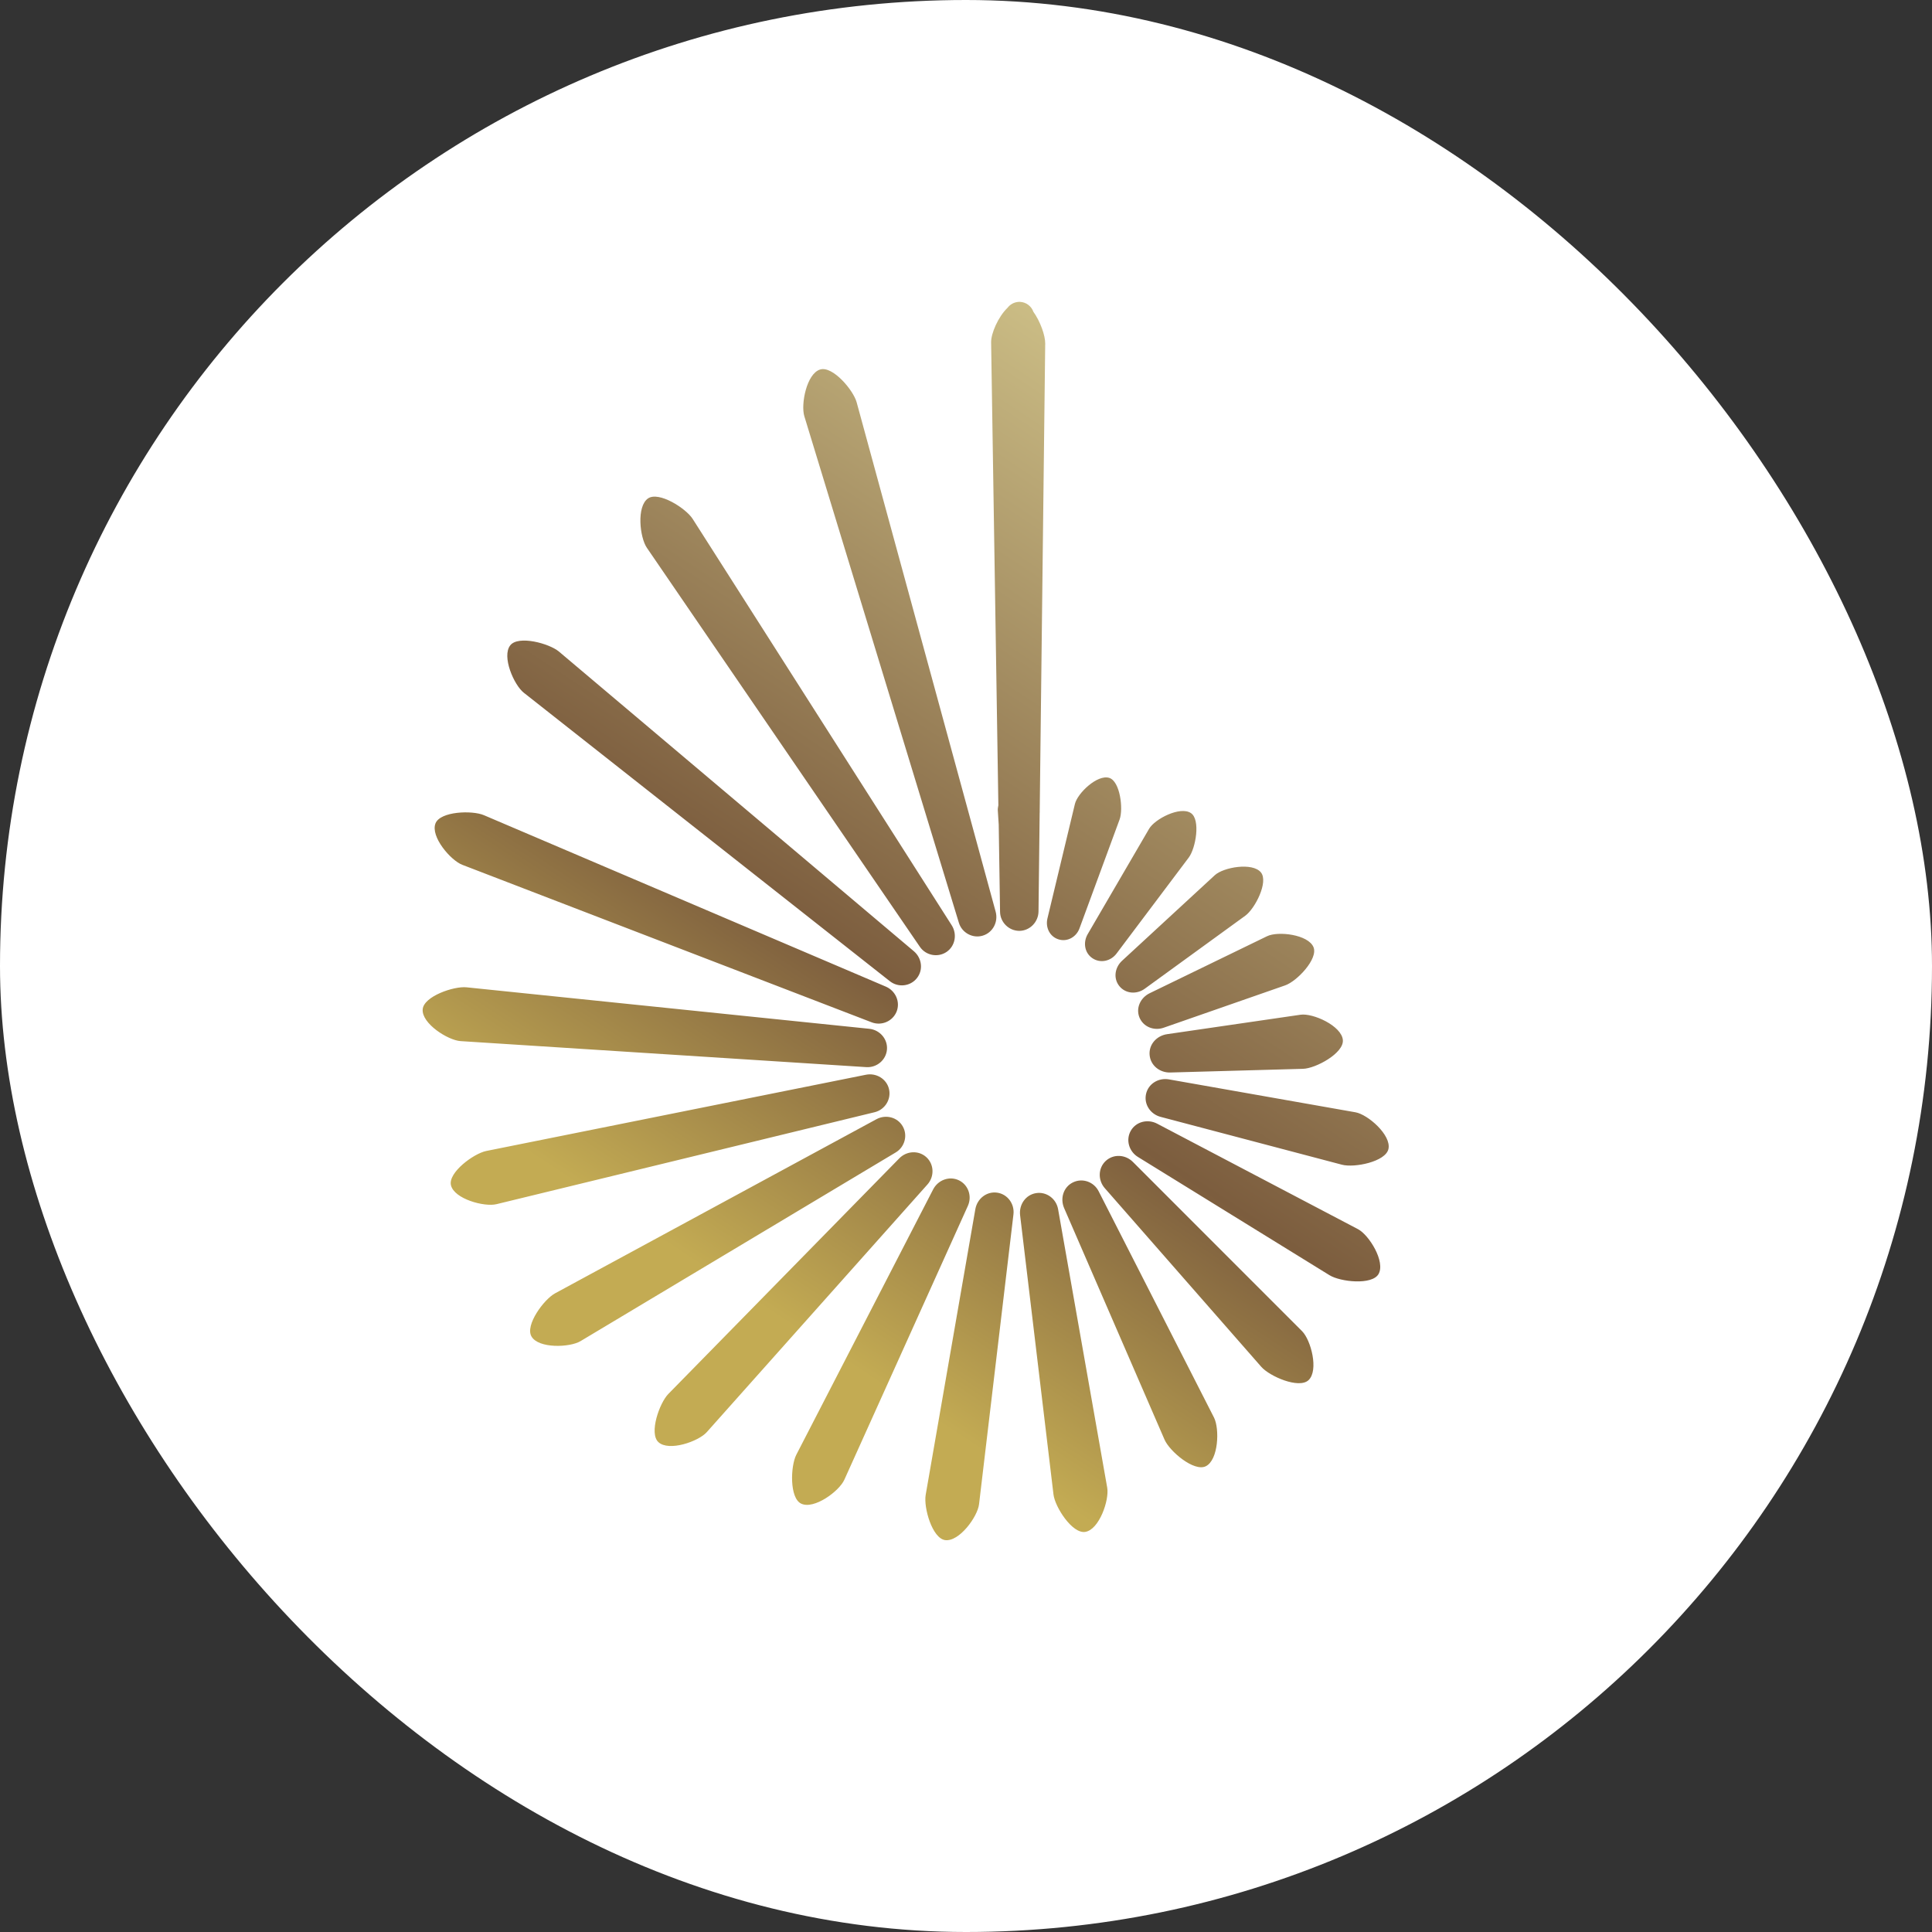
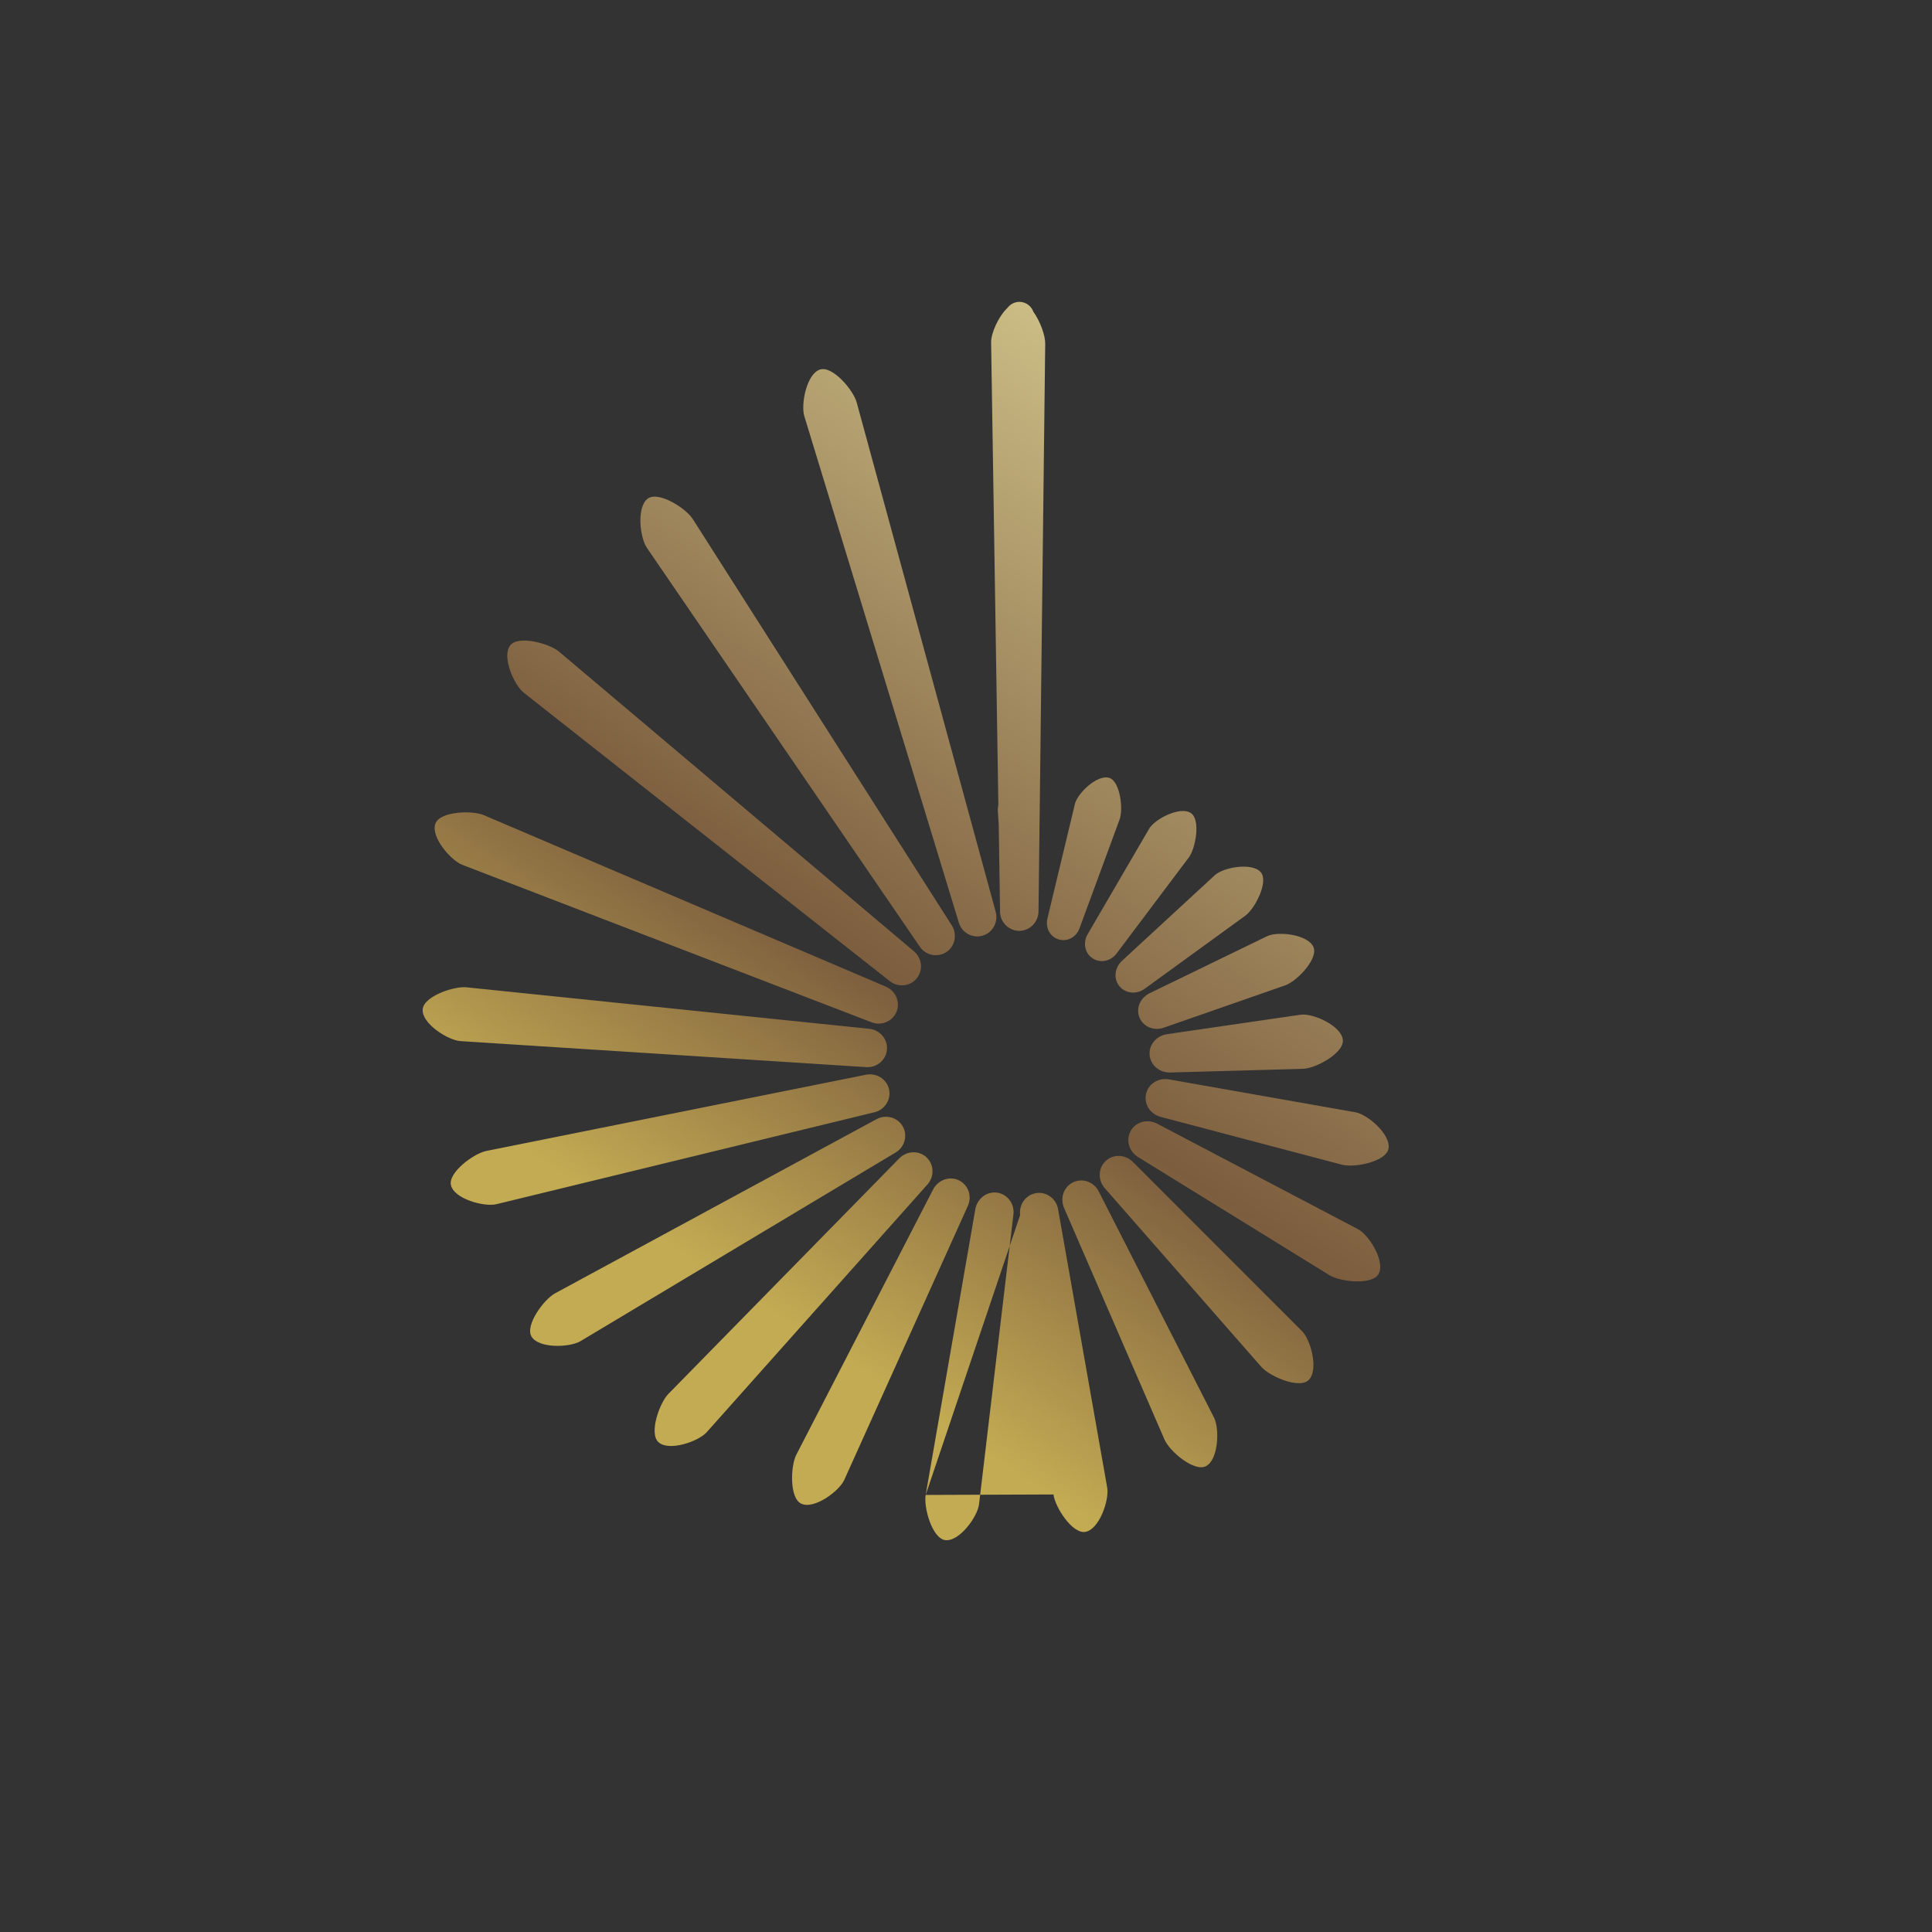
<svg xmlns="http://www.w3.org/2000/svg" width="32" height="32" viewBox="0 0 32 32" fill="none">
  <rect x="0" y="0" width="32" height="32" fill="#333333" stroke="none" />
-   <rect width="32" height="32" rx="16" fill="white" />
-   <path fill-rule="evenodd" clip-rule="evenodd" d="M16.884 5H16.89L16.896 5C16.998 5.005 17.084 5.073 17.116 5.164C17.231 5.324 17.314 5.56 17.312 5.691L17.221 13.419C17.221 13.431 17.221 13.441 17.221 13.451L17.22 13.468L17.201 15.096C17.199 15.269 17.061 15.415 16.886 15.418C16.711 15.419 16.567 15.277 16.564 15.103L16.542 13.659L16.527 13.426C16.525 13.401 16.529 13.37 16.536 13.337L16.416 5.67C16.414 5.523 16.533 5.247 16.687 5.099C16.73 5.042 16.797 5.004 16.873 5L16.878 5H16.884ZM14.189 6.664L16.491 15.1C16.537 15.268 16.446 15.446 16.278 15.497C16.111 15.548 15.932 15.45 15.882 15.284L13.322 6.893C13.262 6.696 13.36 6.187 13.585 6.12C13.791 6.057 14.134 6.461 14.189 6.664ZM11.473 8.595L15.763 15.325C15.856 15.471 15.823 15.668 15.678 15.767C15.533 15.865 15.334 15.826 15.236 15.682L10.714 9.073C10.597 8.902 10.54 8.388 10.734 8.255C10.912 8.134 11.36 8.418 11.473 8.595ZM9.259 10.793L15.136 15.755C15.269 15.867 15.296 16.065 15.186 16.202C15.077 16.339 14.876 16.36 14.739 16.252L8.676 11.474C8.513 11.346 8.306 10.872 8.452 10.688C8.586 10.519 9.098 10.657 9.259 10.793ZM8.015 13.502L14.671 16.341C14.831 16.409 14.915 16.591 14.851 16.754C14.786 16.917 14.6 16.995 14.438 16.933L7.657 14.324C7.464 14.25 7.127 13.857 7.213 13.638C7.292 13.437 7.821 13.419 8.015 13.502ZM7.727 16.353L14.398 17.04C14.571 17.058 14.704 17.208 14.691 17.382C14.677 17.557 14.522 17.686 14.349 17.675L7.627 17.244C7.42 17.23 6.982 16.953 7.001 16.718C7.017 16.503 7.517 16.331 7.727 16.353ZM8.053 19.064L14.343 17.801C14.514 17.767 14.686 17.87 14.725 18.04C14.764 18.211 14.655 18.381 14.486 18.422L8.223 19.945C8.022 19.994 7.522 19.859 7.469 19.63C7.421 19.42 7.846 19.106 8.053 19.064ZM9.193 21.422L14.516 18.538C14.669 18.455 14.863 18.502 14.951 18.654C15.039 18.805 14.985 18.999 14.836 19.088L9.616 22.213C9.438 22.32 8.92 22.339 8.803 22.136C8.694 21.949 9.008 21.523 9.193 21.422ZM11.069 23.089L14.895 19.186C15.017 19.061 15.216 19.049 15.345 19.168C15.473 19.287 15.478 19.487 15.362 19.618L11.706 23.721C11.568 23.876 11.078 24.046 10.905 23.886C10.747 23.739 10.922 23.24 11.069 23.089ZM13.189 24.096L15.456 19.7C15.536 19.545 15.723 19.474 15.881 19.549C16.039 19.624 16.103 19.814 16.031 19.973L13.985 24.509C13.9 24.699 13.483 25.007 13.27 24.905C13.075 24.813 13.093 24.284 13.189 24.096ZM15.332 24.761L16.155 20.026C16.186 19.854 16.341 19.73 16.515 19.754C16.688 19.778 16.806 19.94 16.786 20.113L16.216 24.915C16.192 25.122 15.887 25.541 15.654 25.509C15.44 25.479 15.296 24.969 15.332 24.761ZM17.449 24.753L16.896 20.127C16.876 19.953 16.987 19.79 17.16 19.762C17.333 19.734 17.494 19.854 17.525 20.026L18.339 24.641C18.375 24.846 18.207 25.336 17.975 25.373C17.761 25.408 17.474 24.962 17.449 24.753ZM19.288 23.844L17.625 20.009C17.556 19.849 17.614 19.66 17.772 19.584C17.93 19.507 18.118 19.575 18.197 19.731L20.108 23.48C20.202 23.666 20.182 24.183 19.971 24.286C19.776 24.381 19.372 24.038 19.288 23.844ZM20.89 22.638L18.298 19.679C18.184 19.548 18.186 19.349 18.314 19.229C18.442 19.11 18.64 19.121 18.764 19.245L21.567 22.049C21.714 22.197 21.845 22.699 21.673 22.86C21.514 23.008 21.029 22.797 20.89 22.638ZM22.02 21.121L18.848 19.163C18.699 19.071 18.643 18.88 18.73 18.728C18.817 18.577 19.009 18.53 19.165 18.611L22.493 20.359C22.677 20.456 22.95 20.898 22.833 21.102C22.725 21.29 22.199 21.232 22.02 21.121ZM22.226 19.291L19.224 18.499C19.055 18.455 18.944 18.291 18.982 18.12C19.02 17.949 19.189 17.848 19.361 17.878L22.451 18.423C22.656 18.459 23.048 18.801 22.997 19.031C22.95 19.243 22.43 19.346 22.226 19.291ZM21.582 17.703L19.384 17.764C19.209 17.769 19.055 17.647 19.041 17.472C19.027 17.298 19.159 17.154 19.332 17.129L21.541 16.807C21.748 16.777 22.223 16.992 22.242 17.227C22.26 17.443 21.794 17.697 21.582 17.703ZM21.286 16.321L19.275 17.022C19.115 17.078 18.938 17.01 18.873 16.853C18.809 16.696 18.89 16.525 19.042 16.451L20.986 15.507C21.168 15.418 21.67 15.478 21.756 15.689C21.835 15.883 21.48 16.254 21.286 16.321ZM20.626 15.167L18.96 16.377C18.827 16.473 18.644 16.461 18.54 16.333C18.437 16.206 18.464 16.025 18.584 15.914L20.121 14.496C20.264 14.364 20.746 14.279 20.885 14.45C21.013 14.608 20.787 15.05 20.626 15.167ZM19.69 14.203L18.494 15.793C18.399 15.92 18.226 15.96 18.094 15.871C17.963 15.783 17.936 15.609 18.016 15.472L19.033 13.727C19.128 13.564 19.548 13.348 19.725 13.467C19.888 13.576 19.805 14.049 19.69 14.203ZM18.544 13.573L17.88 15.376C17.828 15.519 17.679 15.605 17.533 15.559C17.387 15.514 17.313 15.361 17.349 15.212L17.804 13.316C17.846 13.139 18.175 12.823 18.372 12.884C18.553 12.94 18.608 13.399 18.544 13.573Z" fill="url(#paint0_linear_108_38)" />
+   <path fill-rule="evenodd" clip-rule="evenodd" d="M16.884 5H16.89L16.896 5C16.998 5.005 17.084 5.073 17.116 5.164C17.231 5.324 17.314 5.56 17.312 5.691L17.221 13.419C17.221 13.431 17.221 13.441 17.221 13.451L17.22 13.468L17.201 15.096C17.199 15.269 17.061 15.415 16.886 15.418C16.711 15.419 16.567 15.277 16.564 15.103L16.542 13.659L16.527 13.426C16.525 13.401 16.529 13.37 16.536 13.337L16.416 5.67C16.414 5.523 16.533 5.247 16.687 5.099C16.73 5.042 16.797 5.004 16.873 5L16.878 5H16.884ZM14.189 6.664L16.491 15.1C16.537 15.268 16.446 15.446 16.278 15.497C16.111 15.548 15.932 15.45 15.882 15.284L13.322 6.893C13.262 6.696 13.36 6.187 13.585 6.12C13.791 6.057 14.134 6.461 14.189 6.664ZM11.473 8.595L15.763 15.325C15.856 15.471 15.823 15.668 15.678 15.767C15.533 15.865 15.334 15.826 15.236 15.682L10.714 9.073C10.597 8.902 10.54 8.388 10.734 8.255C10.912 8.134 11.36 8.418 11.473 8.595ZM9.259 10.793L15.136 15.755C15.269 15.867 15.296 16.065 15.186 16.202C15.077 16.339 14.876 16.36 14.739 16.252L8.676 11.474C8.513 11.346 8.306 10.872 8.452 10.688C8.586 10.519 9.098 10.657 9.259 10.793ZM8.015 13.502L14.671 16.341C14.831 16.409 14.915 16.591 14.851 16.754C14.786 16.917 14.6 16.995 14.438 16.933L7.657 14.324C7.464 14.25 7.127 13.857 7.213 13.638C7.292 13.437 7.821 13.419 8.015 13.502ZM7.727 16.353L14.398 17.04C14.571 17.058 14.704 17.208 14.691 17.382C14.677 17.557 14.522 17.686 14.349 17.675L7.627 17.244C7.42 17.23 6.982 16.953 7.001 16.718C7.017 16.503 7.517 16.331 7.727 16.353ZM8.053 19.064L14.343 17.801C14.514 17.767 14.686 17.87 14.725 18.04C14.764 18.211 14.655 18.381 14.486 18.422L8.223 19.945C8.022 19.994 7.522 19.859 7.469 19.63C7.421 19.42 7.846 19.106 8.053 19.064ZM9.193 21.422L14.516 18.538C14.669 18.455 14.863 18.502 14.951 18.654C15.039 18.805 14.985 18.999 14.836 19.088L9.616 22.213C9.438 22.32 8.92 22.339 8.803 22.136C8.694 21.949 9.008 21.523 9.193 21.422ZM11.069 23.089L14.895 19.186C15.017 19.061 15.216 19.049 15.345 19.168C15.473 19.287 15.478 19.487 15.362 19.618L11.706 23.721C11.568 23.876 11.078 24.046 10.905 23.886C10.747 23.739 10.922 23.24 11.069 23.089ZM13.189 24.096L15.456 19.7C15.536 19.545 15.723 19.474 15.881 19.549C16.039 19.624 16.103 19.814 16.031 19.973L13.985 24.509C13.9 24.699 13.483 25.007 13.27 24.905C13.075 24.813 13.093 24.284 13.189 24.096ZM15.332 24.761L16.155 20.026C16.186 19.854 16.341 19.73 16.515 19.754C16.688 19.778 16.806 19.94 16.786 20.113L16.216 24.915C16.192 25.122 15.887 25.541 15.654 25.509C15.44 25.479 15.296 24.969 15.332 24.761ZL16.896 20.127C16.876 19.953 16.987 19.79 17.16 19.762C17.333 19.734 17.494 19.854 17.525 20.026L18.339 24.641C18.375 24.846 18.207 25.336 17.975 25.373C17.761 25.408 17.474 24.962 17.449 24.753ZM19.288 23.844L17.625 20.009C17.556 19.849 17.614 19.66 17.772 19.584C17.93 19.507 18.118 19.575 18.197 19.731L20.108 23.48C20.202 23.666 20.182 24.183 19.971 24.286C19.776 24.381 19.372 24.038 19.288 23.844ZM20.89 22.638L18.298 19.679C18.184 19.548 18.186 19.349 18.314 19.229C18.442 19.11 18.64 19.121 18.764 19.245L21.567 22.049C21.714 22.197 21.845 22.699 21.673 22.86C21.514 23.008 21.029 22.797 20.89 22.638ZM22.02 21.121L18.848 19.163C18.699 19.071 18.643 18.88 18.73 18.728C18.817 18.577 19.009 18.53 19.165 18.611L22.493 20.359C22.677 20.456 22.95 20.898 22.833 21.102C22.725 21.29 22.199 21.232 22.02 21.121ZM22.226 19.291L19.224 18.499C19.055 18.455 18.944 18.291 18.982 18.12C19.02 17.949 19.189 17.848 19.361 17.878L22.451 18.423C22.656 18.459 23.048 18.801 22.997 19.031C22.95 19.243 22.43 19.346 22.226 19.291ZM21.582 17.703L19.384 17.764C19.209 17.769 19.055 17.647 19.041 17.472C19.027 17.298 19.159 17.154 19.332 17.129L21.541 16.807C21.748 16.777 22.223 16.992 22.242 17.227C22.26 17.443 21.794 17.697 21.582 17.703ZM21.286 16.321L19.275 17.022C19.115 17.078 18.938 17.01 18.873 16.853C18.809 16.696 18.89 16.525 19.042 16.451L20.986 15.507C21.168 15.418 21.67 15.478 21.756 15.689C21.835 15.883 21.48 16.254 21.286 16.321ZM20.626 15.167L18.96 16.377C18.827 16.473 18.644 16.461 18.54 16.333C18.437 16.206 18.464 16.025 18.584 15.914L20.121 14.496C20.264 14.364 20.746 14.279 20.885 14.45C21.013 14.608 20.787 15.05 20.626 15.167ZM19.69 14.203L18.494 15.793C18.399 15.92 18.226 15.96 18.094 15.871C17.963 15.783 17.936 15.609 18.016 15.472L19.033 13.727C19.128 13.564 19.548 13.348 19.725 13.467C19.888 13.576 19.805 14.049 19.69 14.203ZM18.544 13.573L17.88 15.376C17.828 15.519 17.679 15.605 17.533 15.559C17.387 15.514 17.313 15.361 17.349 15.212L17.804 13.316C17.846 13.139 18.175 12.823 18.372 12.884C18.553 12.94 18.608 13.399 18.544 13.573Z" fill="url(#paint0_linear_108_38)" />
  <defs>
    <linearGradient id="paint0_linear_108_38" x1="14.056" y1="22.589" x2="25.247" y2="5.59" gradientUnits="userSpaceOnUse">
      <stop stop-color="#C3AB53" />
      <stop offset="0.278" stop-color="#7C5D3E" />
      <stop offset="1" stop-color="#E9E1A0" />
    </linearGradient>
  </defs>
</svg>